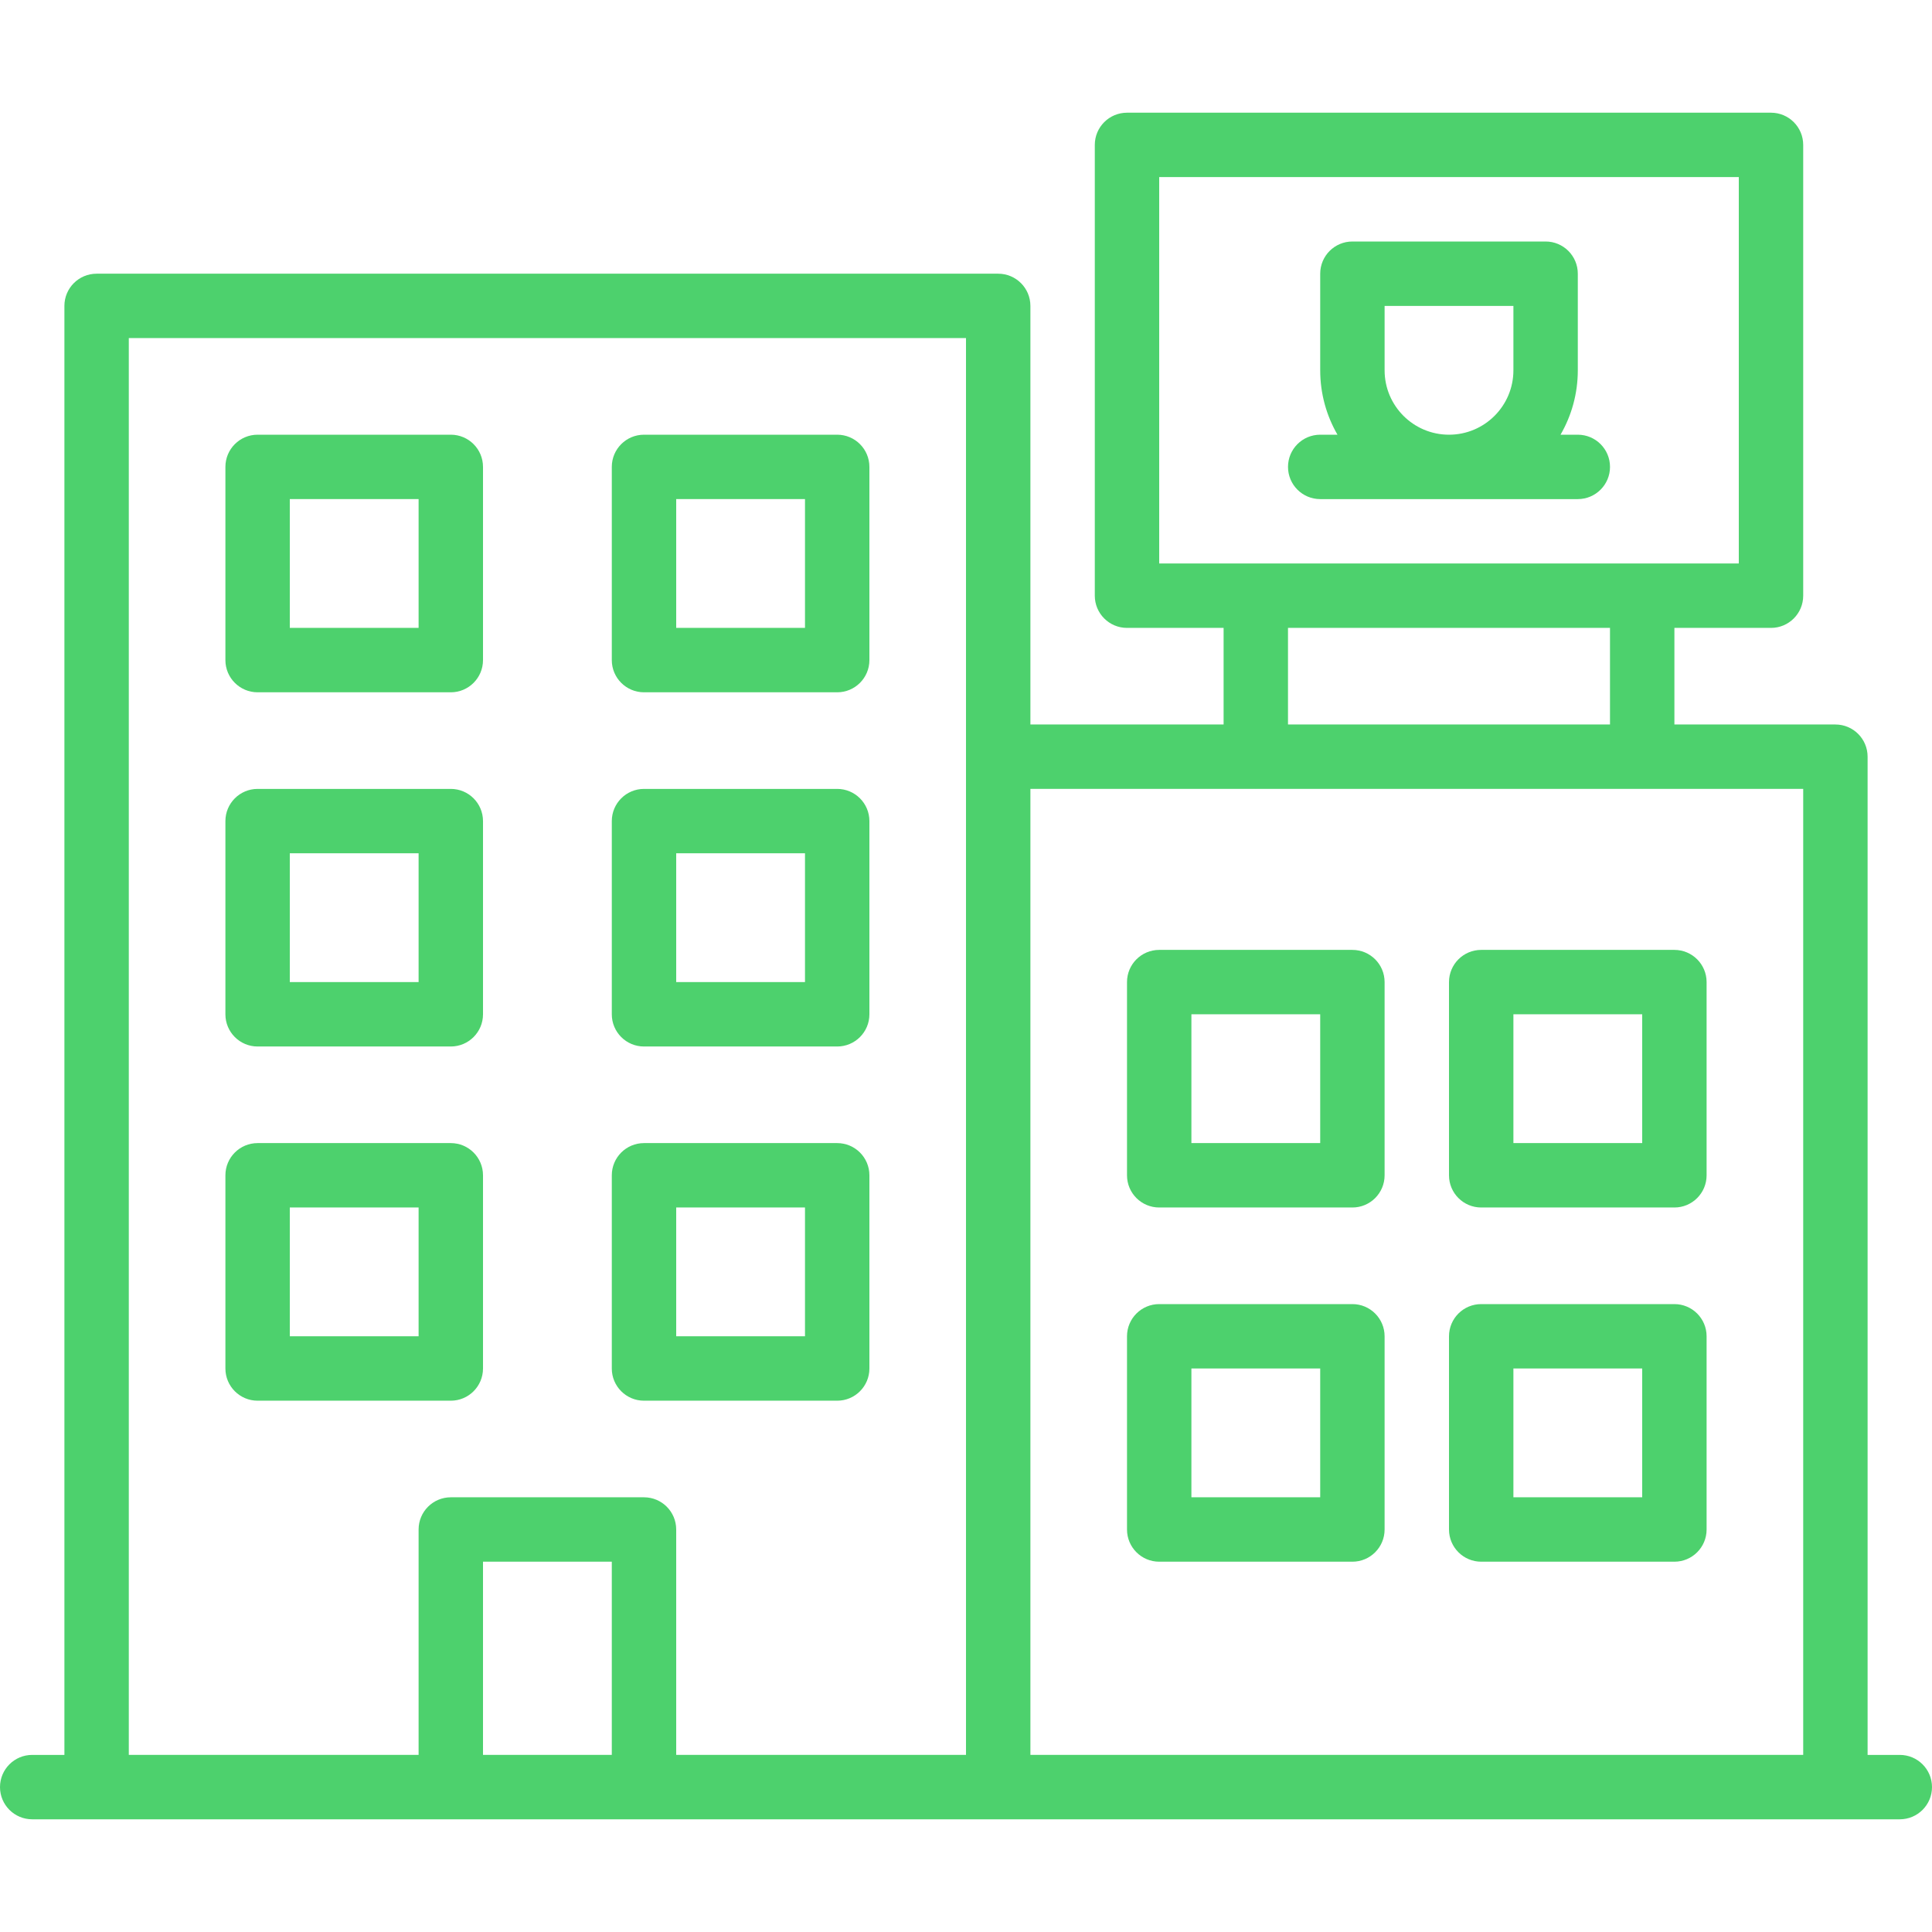
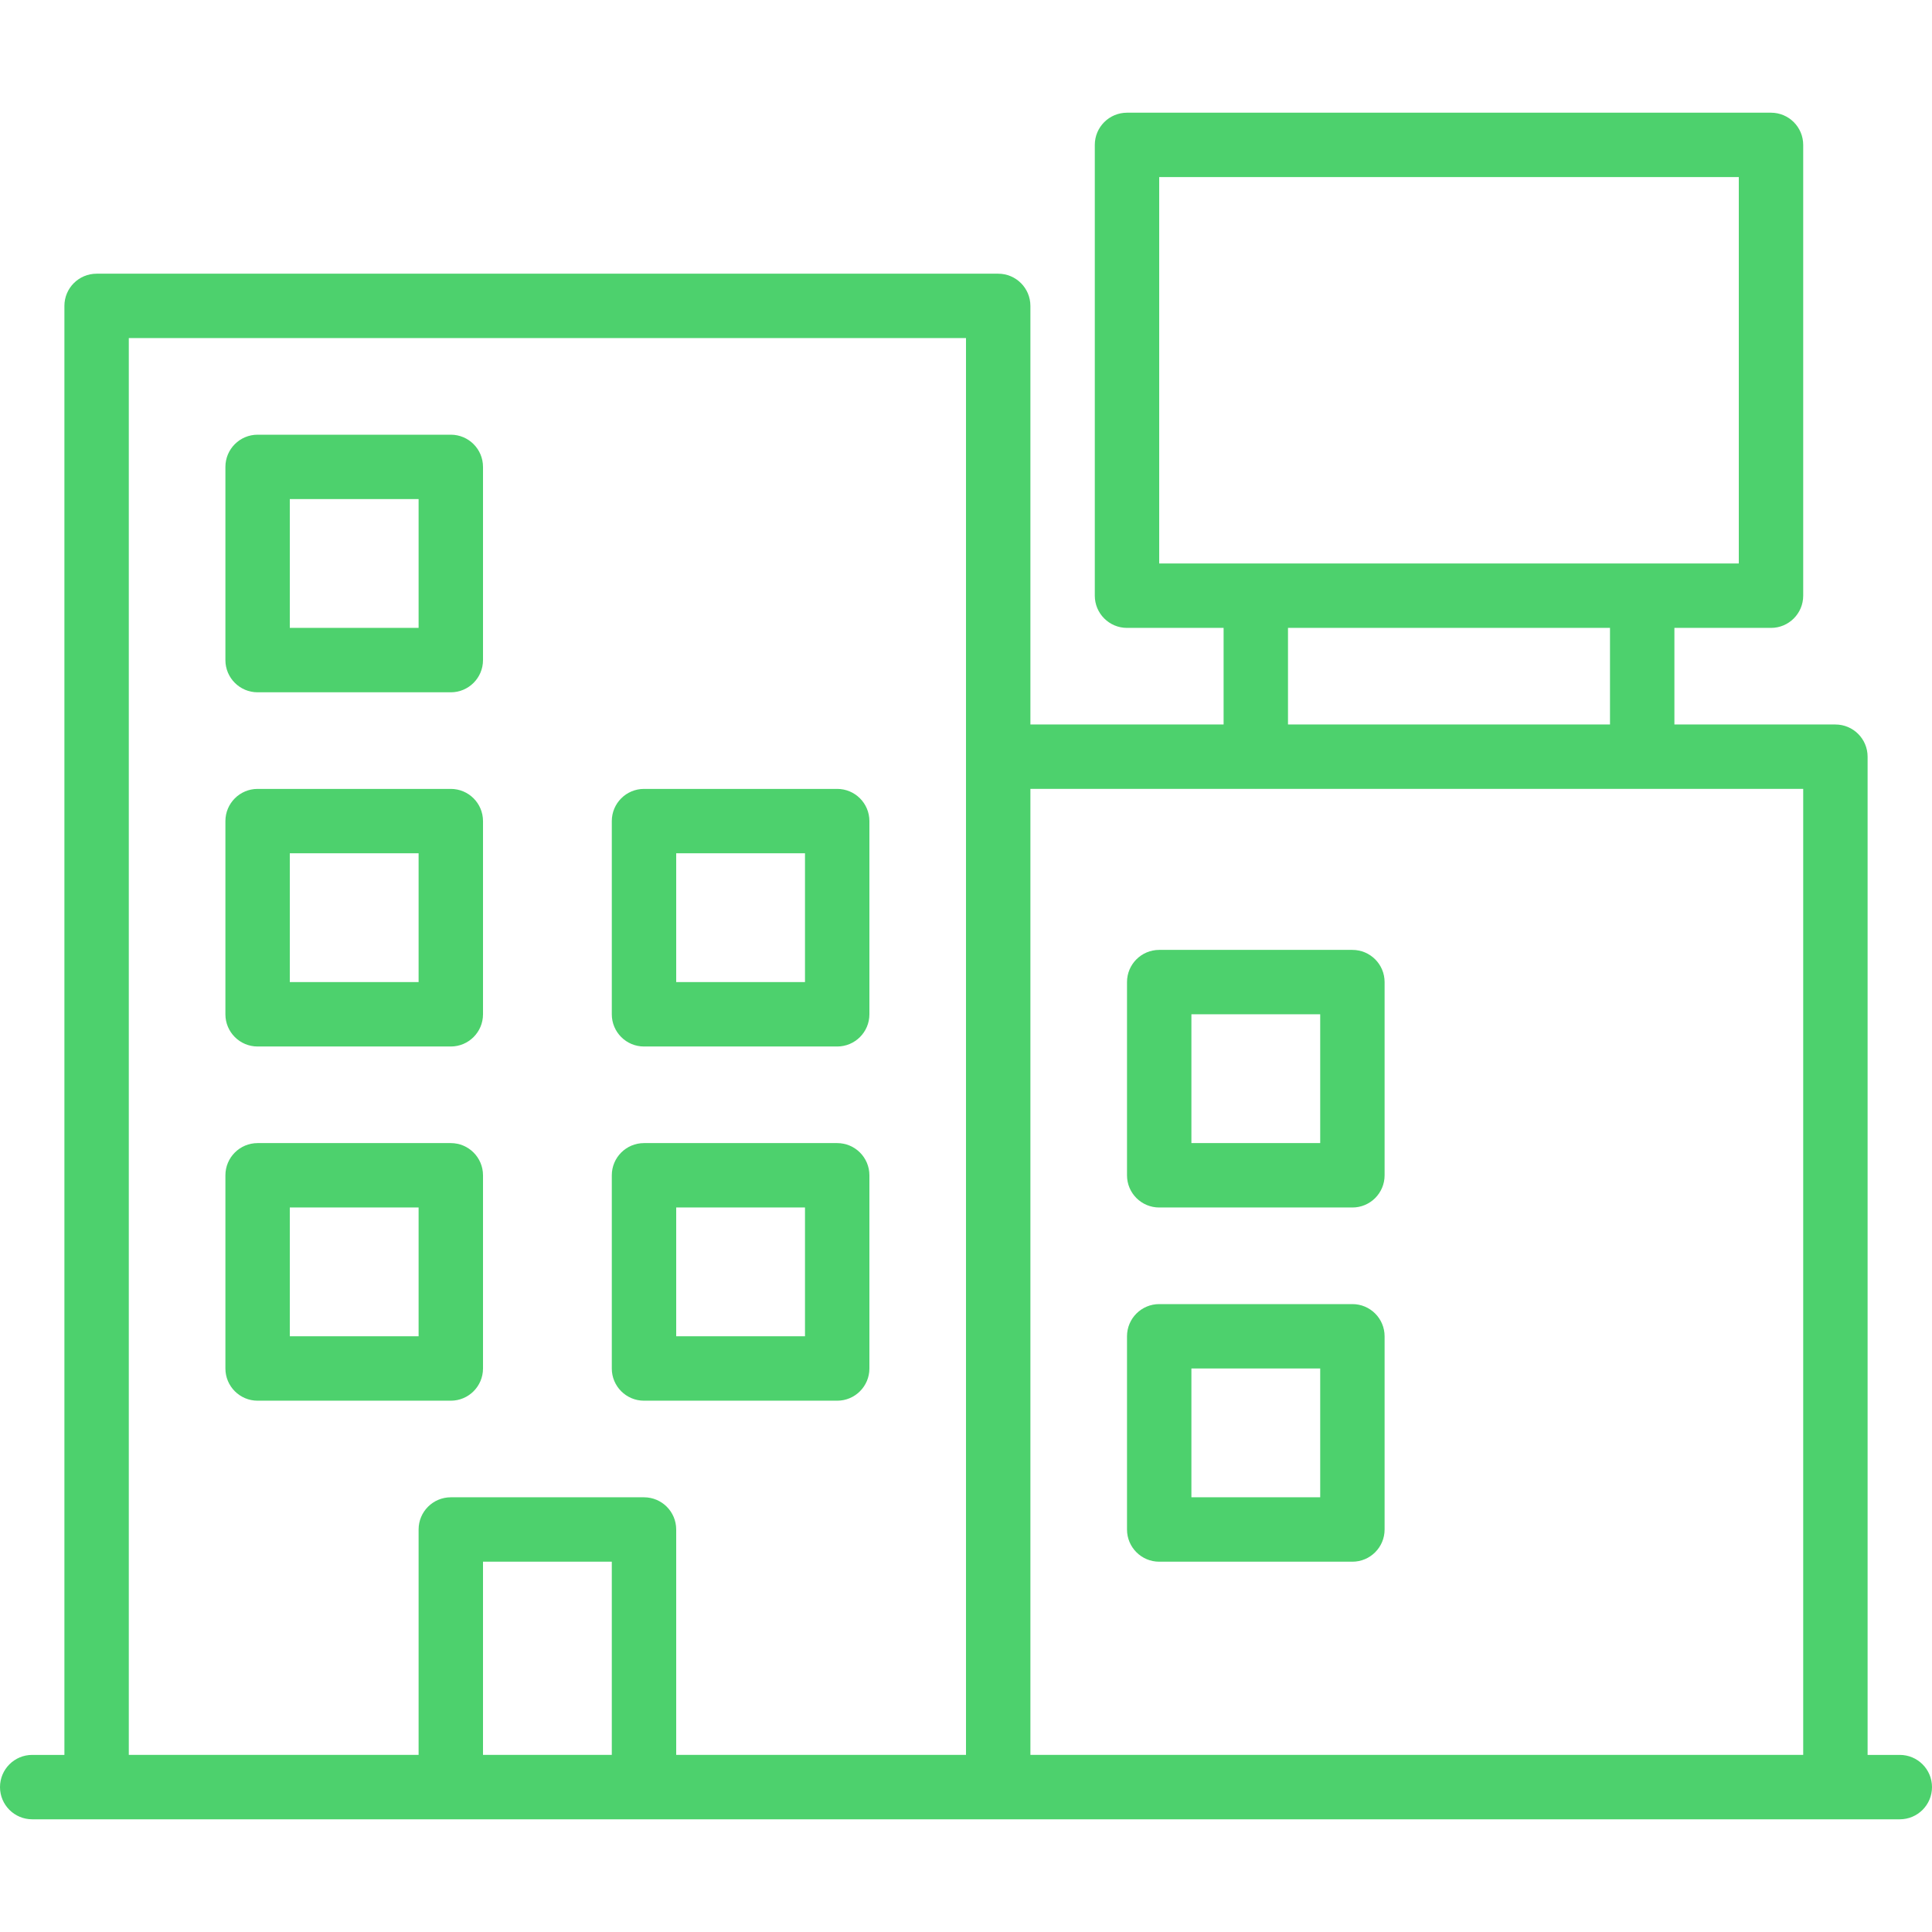
<svg xmlns="http://www.w3.org/2000/svg" width="536" height="536" viewBox="0 0 536 536" fill="none">
  <path d="M527.067 486.868H518.134V209.932C518.134 204.998 514.135 200.999 509.201 200.999H464.534V174.199H491.334C496.268 174.199 500.267 170.2 500.267 165.266V40.199C500.267 35.265 496.268 31.266 491.334 31.266H312.667C307.733 31.266 303.734 35.265 303.734 40.199V165.266C303.734 170.2 307.733 174.199 312.667 174.199H339.467V200.999H285.867V84.866C285.867 79.932 281.867 75.933 276.934 75.933H26.8C21.866 75.933 17.867 79.932 17.867 84.866V486.868H8.933C3.999 486.868 0 490.867 0 495.801C0 500.735 3.999 504.734 8.933 504.734H527.066C532 504.734 535.999 500.735 535.999 495.801C535.999 490.867 532.001 486.868 527.067 486.868ZM169.733 486.866H134V433.266H169.733V486.866ZM321.6 49.132H482.4V156.332H321.6V49.132ZM357.333 174.199H446.666V200.999H357.333V174.199ZM348.364 218.866C348.376 218.866 348.387 218.868 348.4 218.868C348.413 218.868 348.423 218.866 348.436 218.866H455.564C455.576 218.866 455.587 218.868 455.6 218.868C455.613 218.868 455.623 218.866 455.636 218.866H500.267V486.866H285.867V218.866H348.364ZM35.733 93.799H268V209.932V486.865H187.6V424.332C187.6 419.398 183.601 415.399 178.667 415.399H125.067C120.133 415.399 116.134 419.398 116.134 424.332V486.865H35.734V93.799H35.733Z" fill="#4DD16D" />
  <path d="M71.468 192.066H125.068C130.002 192.066 134.001 188.067 134.001 183.133V129.533C134.001 124.599 130.002 120.6 125.068 120.6H71.468C66.534 120.6 62.535 124.599 62.535 129.533V183.133C62.534 188.066 66.534 192.066 71.468 192.066ZM80.401 138.466H116.134V174.199H80.401V138.466Z" fill="#4DD16D" />
-   <path d="M178.667 192.066H232.267C237.201 192.066 241.2 188.067 241.2 183.133V129.533C241.2 124.599 237.201 120.6 232.267 120.6H178.667C173.733 120.6 169.734 124.599 169.734 129.533V183.133C169.733 188.066 173.733 192.066 178.667 192.066ZM187.6 138.466H223.333V174.199H187.6V138.466Z" fill="#4DD16D" />
  <path d="M71.468 290.333H125.068C130.002 290.333 134.001 286.334 134.001 281.4V227.8C134.001 222.866 130.002 218.867 125.068 218.867H71.468C66.534 218.867 62.535 222.867 62.535 227.8V281.4C62.534 286.333 66.534 290.333 71.468 290.333ZM80.401 236.733H116.134V272.466H80.401V236.733Z" fill="#4DD16D" />
  <path d="M178.667 290.333H232.267C237.201 290.333 241.2 286.334 241.2 281.4V227.8C241.2 222.866 237.201 218.867 232.267 218.867H178.667C173.733 218.867 169.734 222.867 169.734 227.8V281.4C169.733 286.333 173.733 290.333 178.667 290.333ZM187.6 236.733H223.333V272.466H187.6V236.733Z" fill="#4DD16D" />
  <path d="M125.068 388.599C130.002 388.599 134.001 384.6 134.001 379.666V326.066C134.001 321.132 130.002 317.133 125.068 317.133H71.468C66.534 317.133 62.535 321.132 62.535 326.066V379.666C62.535 384.6 66.534 388.599 71.468 388.599H125.068ZM80.401 334.999H116.134V370.732H80.401V334.999Z" fill="#4DD16D" />
  <path d="M321.601 334.999H375.201C380.135 334.999 384.134 330.999 384.134 326.066V272.466C384.134 267.532 380.135 263.533 375.201 263.533H321.601C316.667 263.533 312.668 267.532 312.668 272.466V326.066C312.668 331 316.667 334.999 321.601 334.999ZM330.534 281.399H366.267V317.132H330.534V281.399Z" fill="#4DD16D" />
  <path d="M321.601 433.266H375.201C380.135 433.266 384.134 429.267 384.134 424.333V370.733C384.134 365.799 380.135 361.8 375.201 361.8H321.601C316.667 361.8 312.668 365.799 312.668 370.733V424.333C312.668 429.266 316.667 433.266 321.601 433.266ZM330.534 379.666H366.267V415.399H330.534V379.666Z" fill="#4DD16D" />
-   <path d="M410.933 334.999H464.533C469.467 334.999 473.466 330.999 473.466 326.066V272.466C473.466 267.532 469.467 263.533 464.533 263.533H410.933C405.999 263.533 402 267.532 402 272.466V326.066C402 331 406 334.999 410.933 334.999ZM419.867 281.399H455.6V317.132H419.867V281.399Z" fill="#4DD16D" />
-   <path d="M410.933 433.266H464.533C469.467 433.266 473.466 429.267 473.466 424.333V370.733C473.466 365.799 469.467 361.8 464.533 361.8H410.933C405.999 361.8 402 365.799 402 370.733V424.333C402 429.266 406 433.266 410.933 433.266ZM419.867 379.666H455.6V415.399H419.867V379.666Z" fill="#4DD16D" />
  <path d="M178.667 388.599H232.267C237.201 388.599 241.2 384.6 241.2 379.666V326.066C241.2 321.132 237.201 317.133 232.267 317.133H178.667C173.733 317.133 169.734 321.132 169.734 326.066V379.666C169.733 384.6 173.733 388.599 178.667 388.599ZM187.6 334.999H223.333V370.732H187.6V334.999Z" fill="#4DD16D" />
-   <path d="M437.735 120.601H432.943C435.986 115.343 437.735 109.245 437.735 102.734V75.934C437.735 71 433.736 67.001 428.802 67.001H375.202C370.268 67.001 366.269 71 366.269 75.934V102.734C366.269 109.245 368.018 115.343 371.06 120.601H366.269C361.335 120.601 357.336 124.6 357.336 129.534C357.336 134.468 361.335 138.467 366.269 138.467H437.736C442.67 138.467 446.669 134.468 446.669 129.534C446.669 124.6 442.669 120.601 437.735 120.601ZM384.135 102.734V84.867H419.868V102.734C419.868 112.603 411.87 120.601 402.001 120.601C392.132 120.601 384.135 112.603 384.135 102.734Z" fill="#4DD16D" />
</svg>